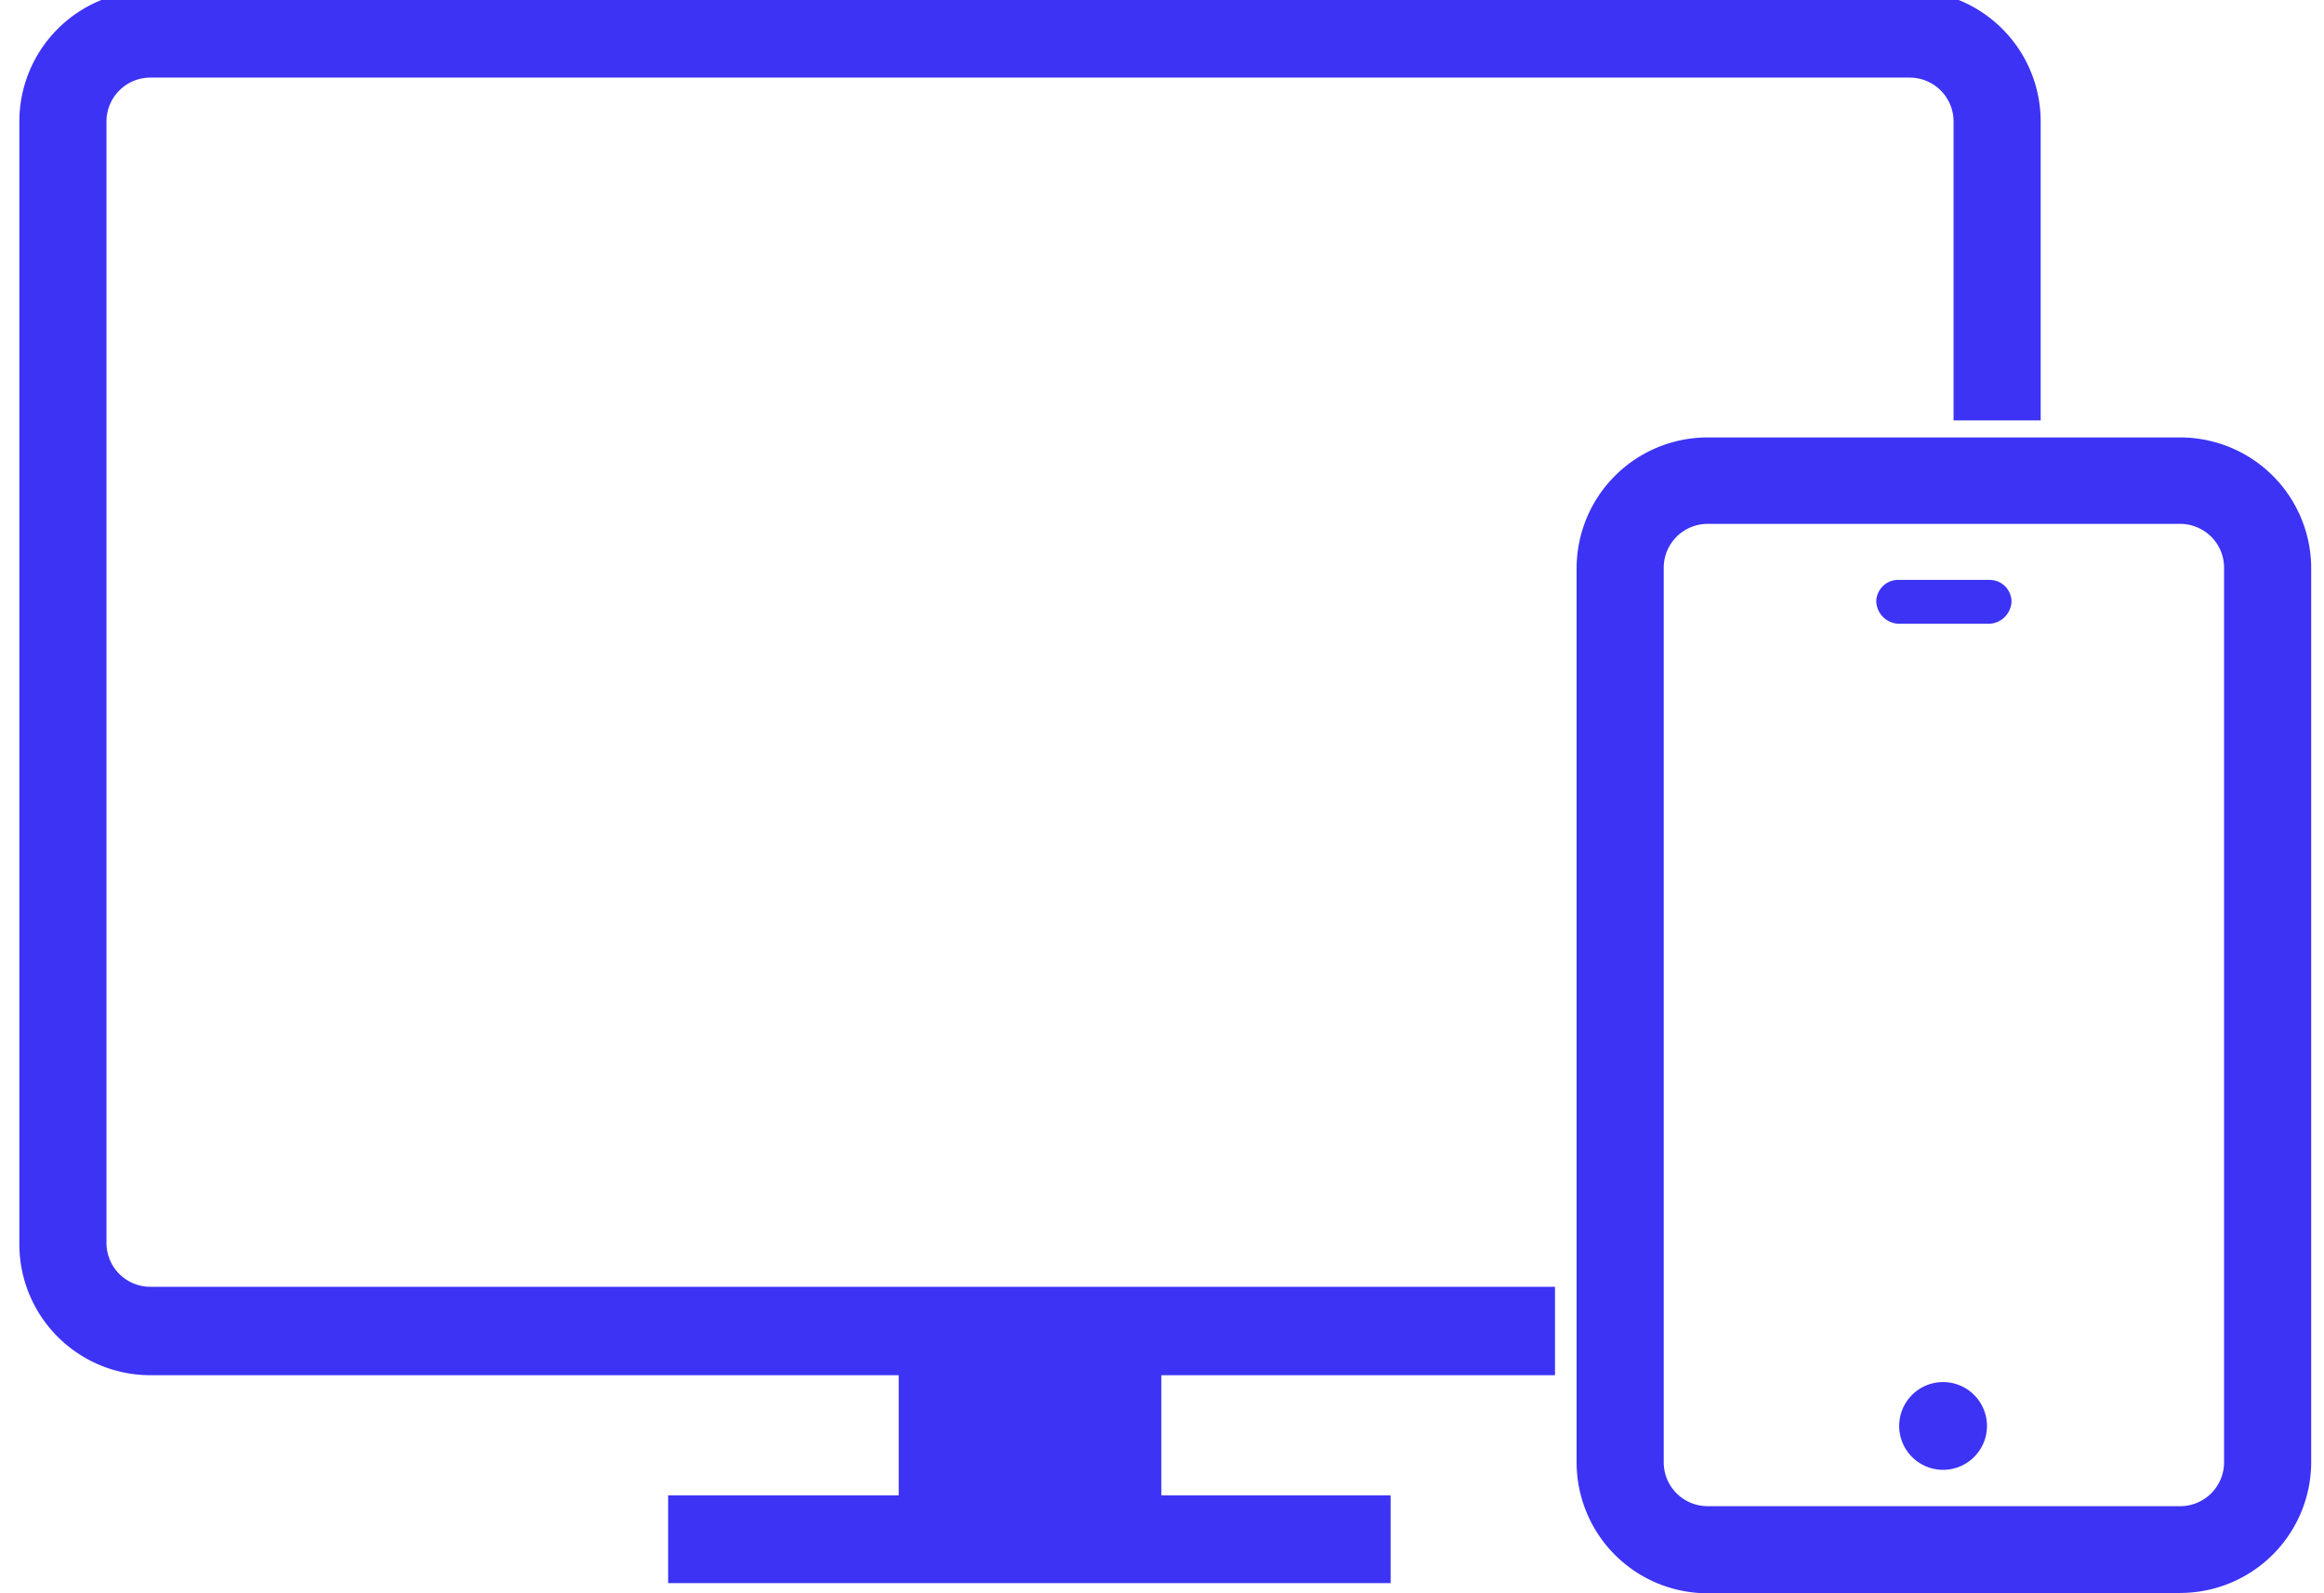
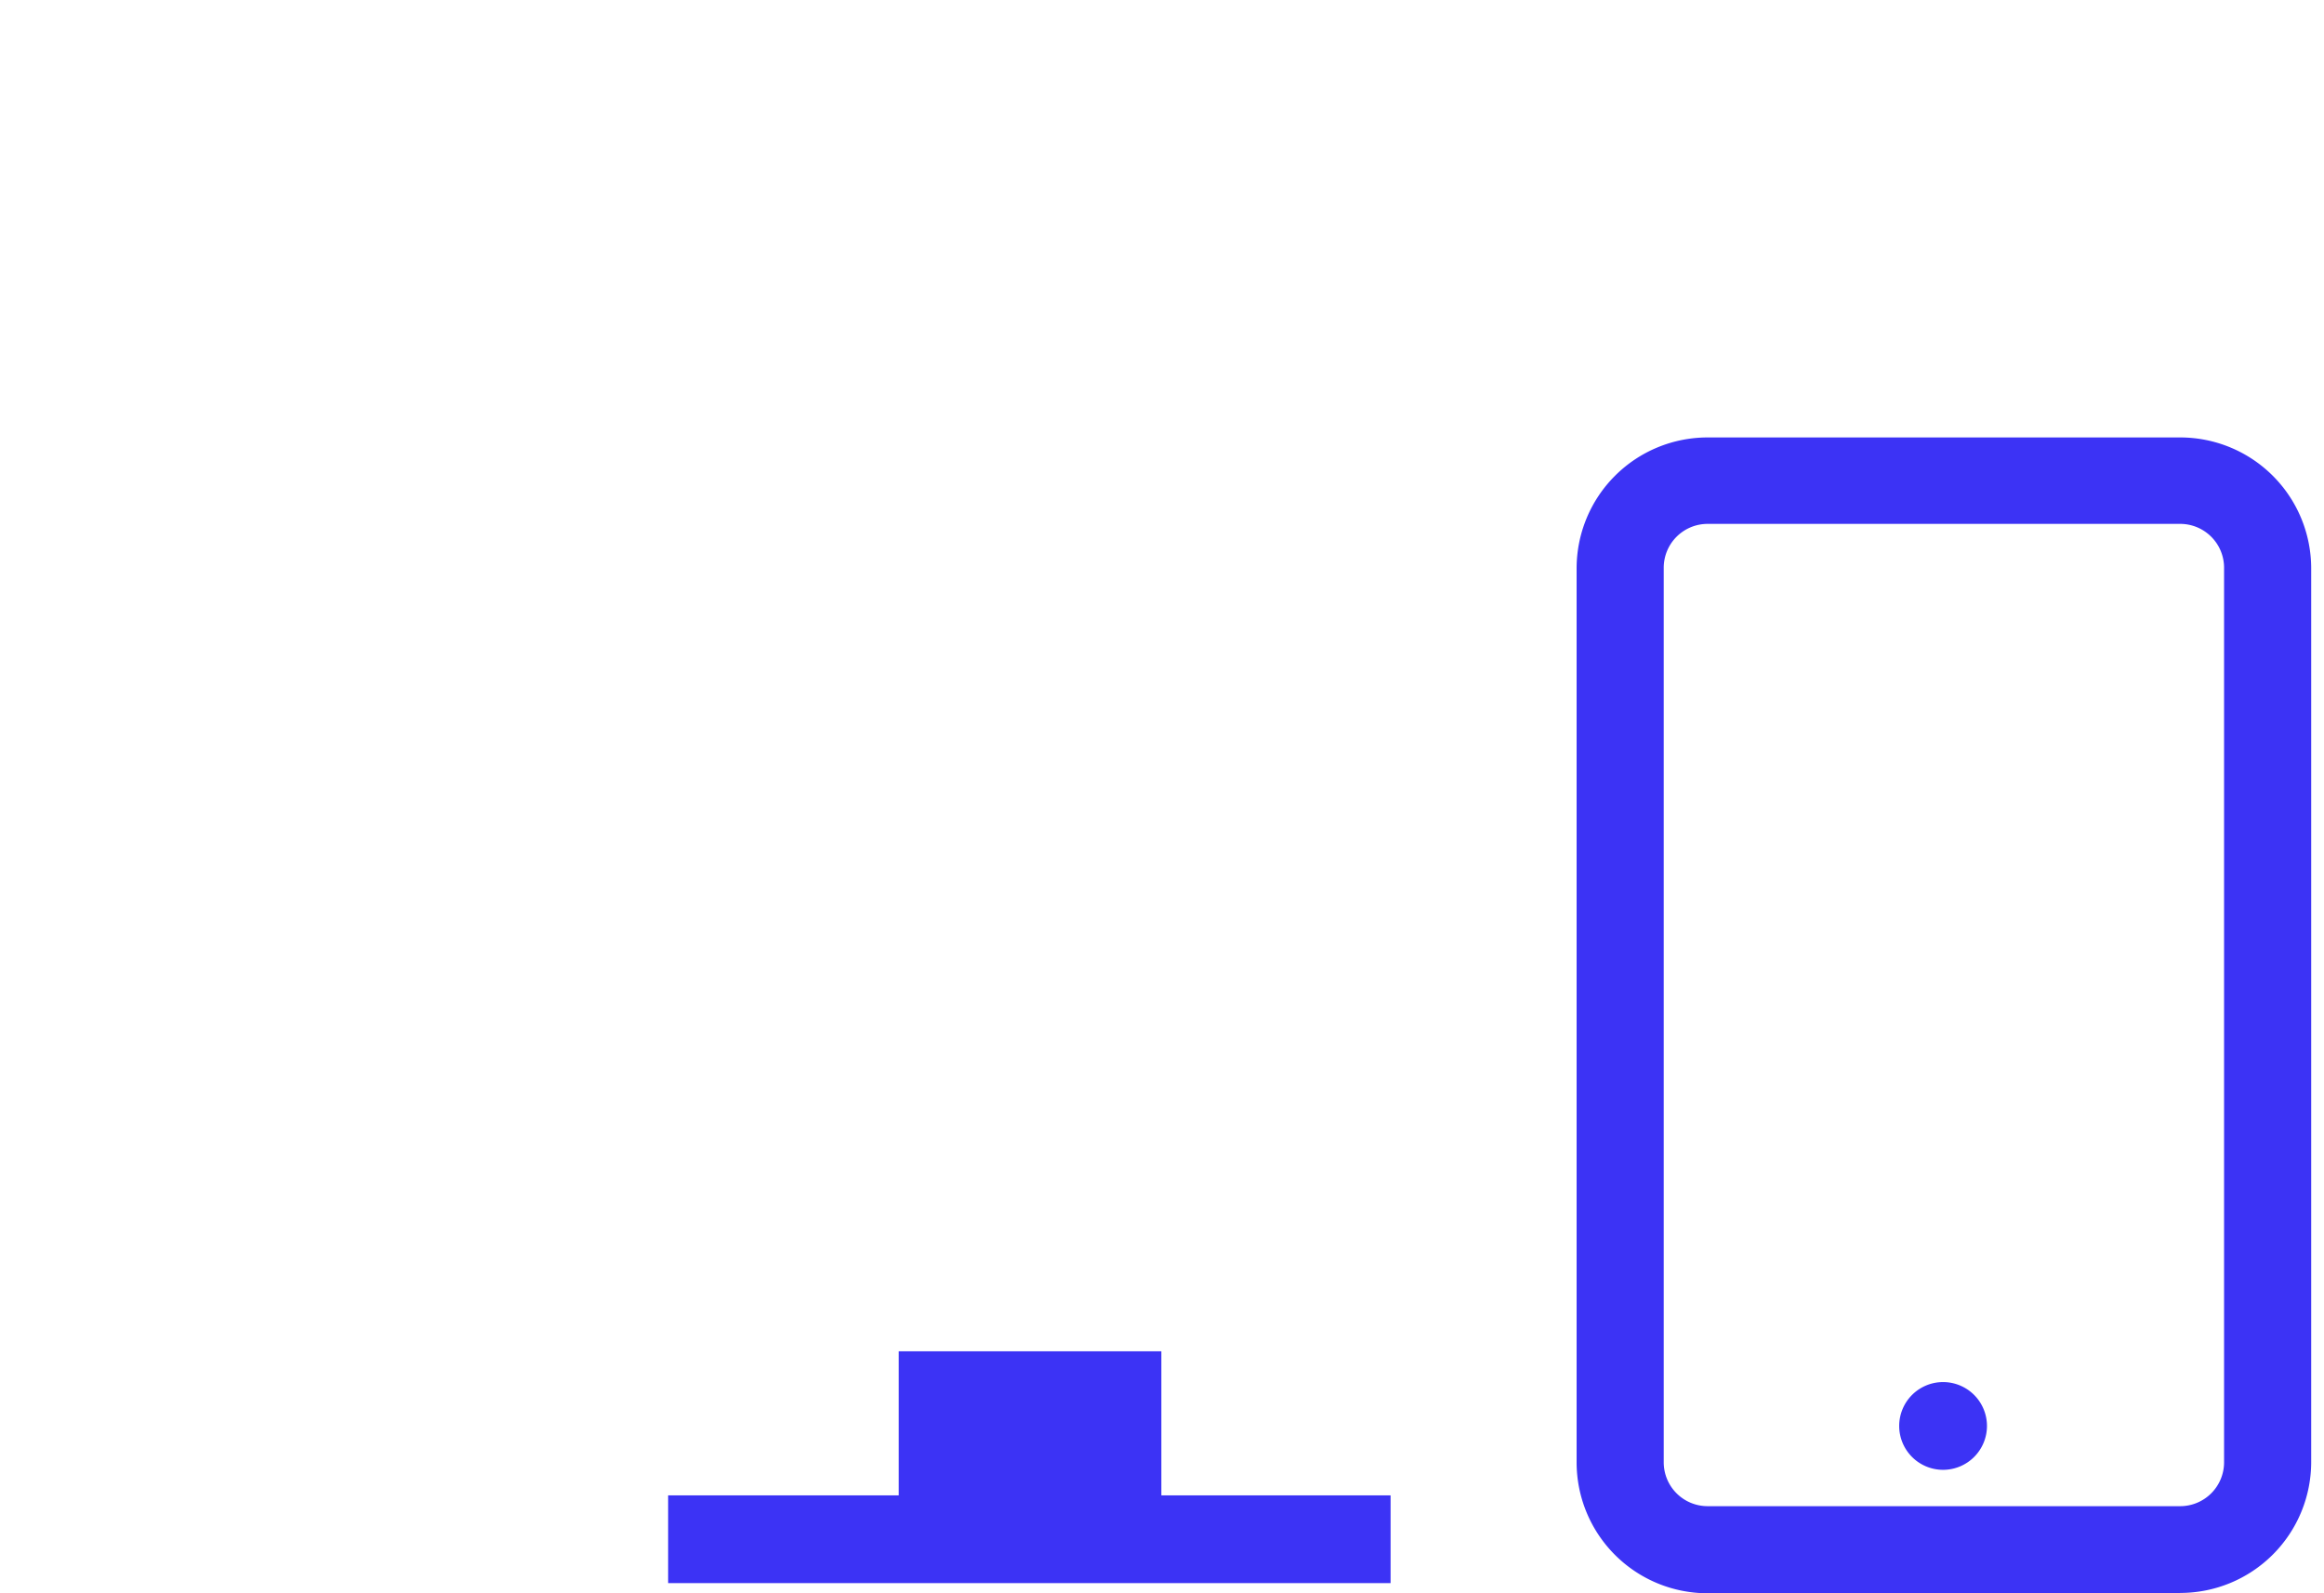
<svg xmlns="http://www.w3.org/2000/svg" width="70" height="48" id="Calque_1" data-name="Calque 1" viewBox="0 0 70 48.66">
  <defs>
    <style>.cls-1{fill:#3c33f5;}</style>
  </defs>
-   <path class="cls-1" d="M47,42H4.11a4,4,0,0,1-4-4V3.71a4,4,0,0,1,4-4H57.83a4,4,0,0,1,4,4v9.13H59.17V3.71a1.34,1.34,0,0,0-1.34-1.34H4.11A1.34,1.34,0,0,0,2.77,3.71V38A1.34,1.34,0,0,0,4.11,39.3H47Z" />
  <polygon class="cls-1" points="41.98 48.35 19.92 48.35 19.92 45.67 41.98 45.67 41.98 48.35" />
  <polygon class="cls-1" points="34.98 47.32 26.96 47.32 26.96 41.27 34.98 41.27 34.98 47.32" />
  <path class="cls-1" d="M66.09,48.66H51.66a4,4,0,0,1-4-4V17.36a4,4,0,0,1,4-4H66.09a4,4,0,0,1,4,4V44.65a4,4,0,0,1-4,4ZM51.66,16a1.34,1.34,0,0,0-1.34,1.34V44.65A1.34,1.34,0,0,0,51.66,46H66.09a1.34,1.34,0,0,0,1.34-1.34V17.36A1.34,1.34,0,0,0,66.09,16Z" />
  <path class="cls-1" d="M60.19,43.55a1.34,1.34,0,1,1-1.34-1.34h0a1.34,1.34,0,0,1,1.34,1.34" />
-   <path class="cls-1" d="M60.27,19.05H57.48a.71.71,0,0,1-.67-.67.67.67,0,0,1,.67-.67h2.79a.67.67,0,0,1,.67.67A.71.71,0,0,1,60.27,19.05Z" />
</svg>